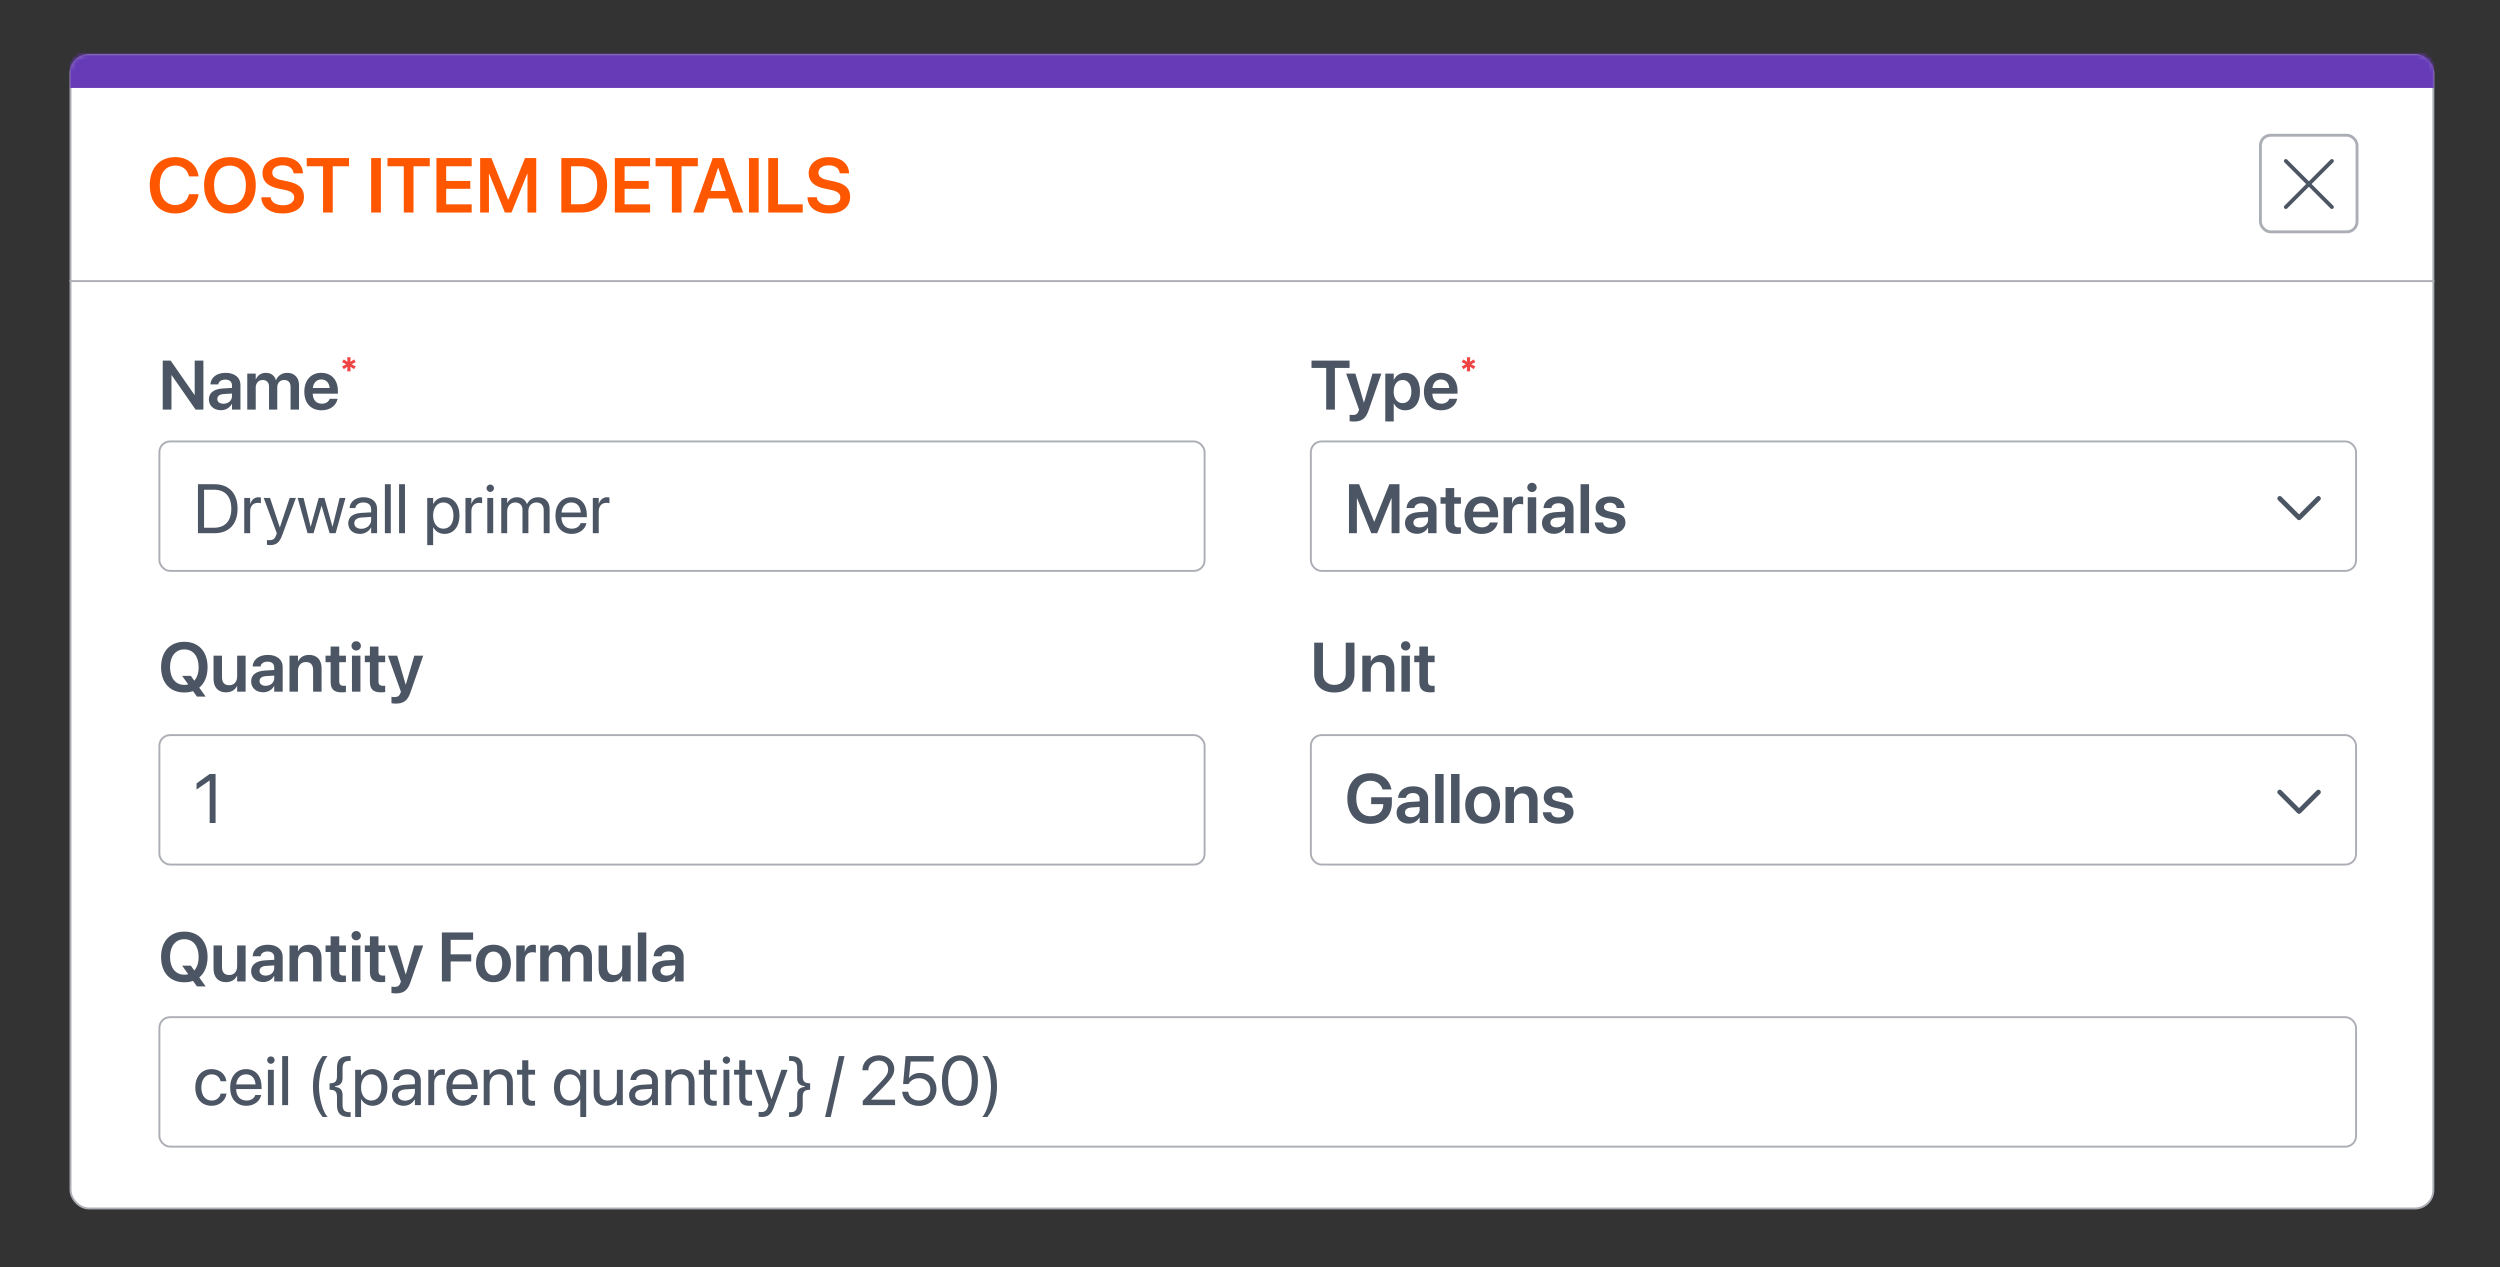
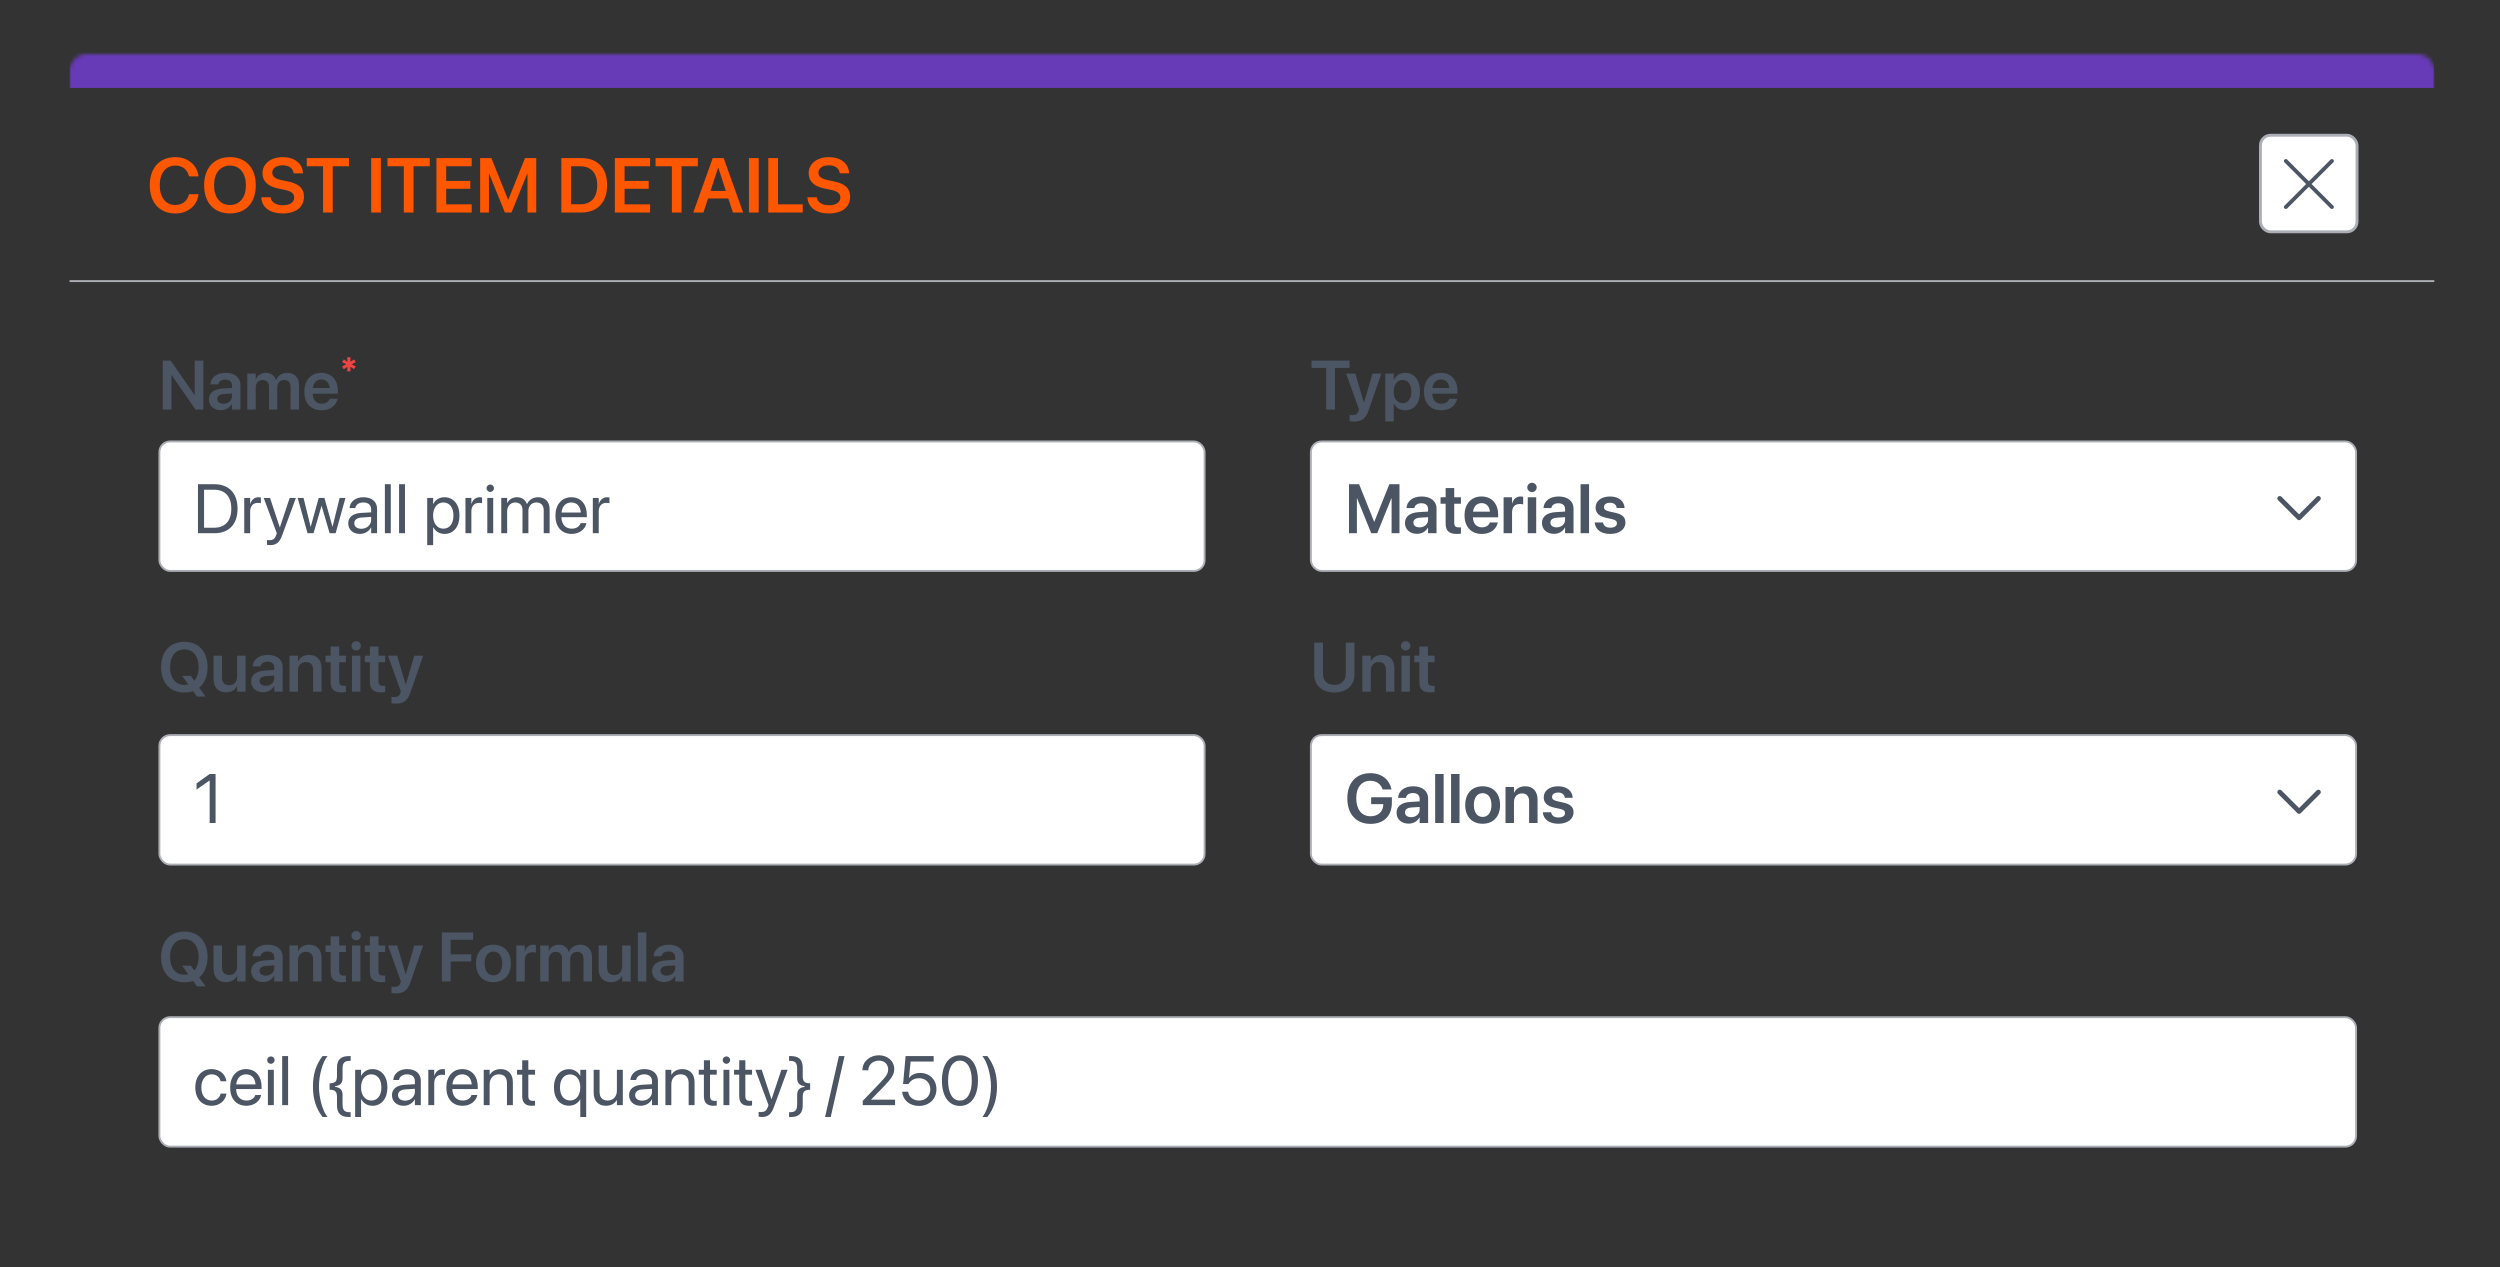
<svg xmlns="http://www.w3.org/2000/svg" width="647" height="328" viewBox="0 0 647 328" fill="none">
  <rect x="0" y="0" width="647" height="328" fill="#333333" stroke="none" />
-   <rect x="18.25" y="14.25" width="611.5" height="298.5" rx="4.75" fill="white" stroke="#ACAEB5" stroke-width="0.5" />
  <mask id="path-2-inside-1_3442_4993" fill="white">
    <path d="M18 18.38C18 15.961 19.961 14 22.38 14H625.62C628.039 14 630 15.961 630 18.38V308.62C630 311.039 628.039 313 625.62 313H22.38C19.961 313 18 311.039 18 308.62V18.38Z" />
  </mask>
  <path d="M18 18.38C18 11.123 23.883 5.239 31.141 5.239H616.859C624.117 5.239 630 11.123 630 18.38V22.761C630 22.761 628.039 22.761 625.62 22.761H22.38C19.961 22.761 18 22.761 18 22.761V18.38ZM630 313H18H630ZM18 313V14V313ZM630 14V313V14Z" fill="#673AB7" mask="url(#path-2-inside-1_3442_4993)" />
  <path d="M45.373 55.244C41.32 55.244 38.762 52.451 38.762 47.949V47.94C38.762 43.438 41.33 40.664 45.373 40.664C48.615 40.664 50.998 42.685 51.369 45.557L51.379 45.654H48.908L48.859 45.469C48.449 43.857 47.209 42.852 45.373 42.852C42.912 42.852 41.34 44.815 41.34 47.94V47.949C41.34 51.084 42.922 53.057 45.373 53.057C47.17 53.057 48.43 52.09 48.889 50.352L48.918 50.254H51.389L51.369 50.352C51.008 53.242 48.615 55.244 45.373 55.244ZM59.514 55.244C55.393 55.244 52.824 52.441 52.824 47.959V47.94C52.824 43.467 55.412 40.664 59.514 40.664C63.625 40.664 66.193 43.467 66.193 47.94V47.959C66.193 52.441 63.635 55.244 59.514 55.244ZM59.514 53.057C62.062 53.057 63.635 51.065 63.635 47.959V47.94C63.635 44.815 62.033 42.852 59.514 42.852C57.004 42.852 55.393 44.805 55.393 47.94V47.959C55.393 51.094 56.994 53.057 59.514 53.057ZM73.156 55.244C69.924 55.244 67.795 53.721 67.629 51.191L67.619 51.045H70.031L70.051 51.162C70.236 52.373 71.477 53.125 73.244 53.125C75.022 53.125 76.135 52.334 76.135 51.123V51.113C76.135 50.059 75.402 49.492 73.586 49.111L72.072 48.799C69.299 48.223 67.932 46.934 67.932 44.834V44.824C67.941 42.344 70.119 40.664 73.156 40.664C76.232 40.664 78.244 42.285 78.391 44.697L78.4 44.863H75.988L75.969 44.746C75.803 43.516 74.719 42.783 73.137 42.783C71.486 42.793 70.461 43.565 70.461 44.688V44.697C70.461 45.693 71.232 46.279 72.932 46.631L74.455 46.943C77.385 47.549 78.664 48.74 78.664 50.938V50.947C78.664 53.574 76.594 55.244 73.156 55.244ZM83.606 55V43.027H79.387V40.908H90.324V43.027H86.115V55H83.606ZM96.057 55V40.908H98.576V55H96.057ZM104.504 55V43.027H100.285V40.908H111.223V43.027H107.014V55H104.504ZM112.951 55V40.908H122.072V43.027H115.471V46.826H121.711V48.867H115.471V52.881H122.072V55H112.951ZM124.26 55V40.908H127.17L131.486 51.67H131.555L135.871 40.908H138.781V55H136.516V44.98H136.438L132.375 55H130.666L126.604 44.98H126.535V55H124.26ZM145.275 55V40.908H150.422C154.621 40.908 157.121 43.447 157.121 47.9V47.92C157.121 52.383 154.641 55 150.422 55H145.275ZM147.795 52.871H150.158C152.99 52.871 154.553 51.143 154.553 47.93V47.91C154.553 44.766 152.961 43.037 150.158 43.037H147.795V52.871ZM159.123 55V40.908H168.244V43.027H161.643V46.826H167.883V48.867H161.643V52.881H168.244V55H159.123ZM173.879 55V43.027H169.66V40.908H180.598V43.027H176.389V55H173.879ZM179.416 55L184.455 40.908H187.287L192.326 55H189.68L188.488 51.357H183.244L182.053 55H179.416ZM185.842 43.418L183.879 49.414H187.854L185.9 43.418H185.842ZM193.83 55V40.908H196.35V55H193.83ZM198.83 55V40.908H201.35V52.881H207.746V55H198.83ZM214.504 55.244C211.271 55.244 209.143 53.721 208.977 51.191L208.967 51.045H211.379L211.398 51.162C211.584 52.373 212.824 53.125 214.592 53.125C216.369 53.125 217.482 52.334 217.482 51.123V51.113C217.482 50.059 216.75 49.492 214.934 49.111L213.42 48.799C210.646 48.223 209.279 46.934 209.279 44.834V44.824C209.289 42.344 211.467 40.664 214.504 40.664C217.58 40.664 219.592 42.285 219.738 44.697L219.748 44.863H217.336L217.316 44.746C217.15 43.516 216.066 42.783 214.484 42.783C212.834 42.793 211.809 43.565 211.809 44.688V44.697C211.809 45.693 212.58 46.279 214.279 46.631L215.803 46.943C218.732 47.549 220.012 48.74 220.012 50.938V50.947C220.012 53.574 217.941 55.244 214.504 55.244Z" fill="#FF5600" />
  <rect x="585" y="35" width="25" height="25" rx="2.632" fill="white" stroke="#ACAEB5" stroke-width="0.75" />
  <path d="M591.579 53.583L603.495 41.667" stroke="#4B5563" stroke-linecap="round" stroke-linejoin="round" />
  <path d="M603.495 53.583L591.579 41.667" stroke="#4B5563" stroke-linecap="round" stroke-linejoin="round" />
  <line x1="18" y1="72.75" x2="630" y2="72.75" stroke="#ACAEB5" stroke-width="0.5" />
  <path d="M42.116 106V93.317H44.155L50.334 102.203H50.387V93.317H52.637V106H50.615L44.419 97.079H44.375V106H42.116ZM57.181 106.158C55.317 106.158 54.06 105.007 54.06 103.346V103.328C54.06 101.676 55.344 100.683 57.602 100.542L60.037 100.393V99.751C60.037 98.811 59.422 98.239 58.315 98.239C57.277 98.239 56.645 98.723 56.504 99.408L56.486 99.487H54.456L54.465 99.382C54.597 97.73 56.029 96.49 58.394 96.49C60.723 96.49 62.226 97.721 62.226 99.593V106H60.037V104.567H59.984C59.448 105.543 58.411 106.158 57.181 106.158ZM56.24 103.258C56.24 104.022 56.873 104.488 57.831 104.488C59.088 104.488 60.037 103.653 60.037 102.546V101.843L57.91 101.975C56.829 102.045 56.24 102.511 56.24 103.249V103.258ZM63.992 106V96.684H66.181V98.178H66.225C66.62 97.158 67.578 96.49 68.809 96.49C70.109 96.49 71.05 97.176 71.393 98.371H71.445C71.894 97.211 73.001 96.49 74.346 96.49C76.183 96.49 77.387 97.738 77.387 99.602V106H75.198V100.146C75.198 98.995 74.601 98.336 73.528 98.336C72.474 98.336 71.753 99.118 71.753 100.243V106H69.626V100.032C69.626 98.986 68.993 98.336 67.974 98.336C66.919 98.336 66.181 99.162 66.181 100.296V106H63.992ZM83.24 106.185C80.445 106.185 78.758 104.33 78.758 101.368V101.359C78.758 98.424 80.472 96.49 83.135 96.49C85.798 96.49 87.45 98.362 87.45 101.175V101.878H80.929C80.964 103.513 81.86 104.479 83.284 104.479C84.374 104.479 85.086 103.899 85.297 103.275L85.314 103.214H87.362L87.336 103.311C87.046 104.743 85.675 106.185 83.24 106.185ZM83.161 98.204C82.001 98.204 81.131 98.986 80.955 100.419H85.323C85.165 98.942 84.321 98.204 83.161 98.204Z" fill="#4B5563" />
  <path d="M89.862 96.098L89.92 94.916L88.971 95.539L88.522 94.853L89.609 94.278L88.522 93.704L88.971 93.018L89.92 93.64L89.862 92.459H90.732L90.674 93.64L91.629 93.018L92.072 93.704L90.99 94.273L92.072 94.848L91.623 95.533L90.674 94.911L90.732 96.098H89.862Z" fill="#EF4444" />
  <path d="M47.706 179.22C43.997 179.22 41.685 176.697 41.685 172.663V172.646C41.685 168.62 44.015 166.098 47.706 166.098C51.406 166.098 53.718 168.62 53.718 172.646V172.663C53.718 175.001 52.944 176.838 51.565 177.963L53.226 180.283H50.976L49.956 178.859C49.279 179.097 48.523 179.22 47.706 179.22ZM47.706 177.251C48.066 177.251 48.4 177.207 48.717 177.128L47.135 174.913H49.385L50.281 176.161C51.002 175.361 51.406 174.157 51.406 172.663V172.646C51.406 169.833 49.974 168.066 47.706 168.066C45.447 168.066 44.006 169.824 44.006 172.646V172.663C44.006 175.484 45.438 177.251 47.706 177.251ZM58.481 179.185C56.434 179.185 55.265 177.866 55.265 175.704V169.684H57.453V175.273C57.453 176.592 58.068 177.339 59.316 177.339C60.573 177.339 61.373 176.434 61.373 175.08V169.684H63.562V179H61.373V177.541H61.329C60.846 178.534 59.888 179.185 58.481 179.185ZM68.114 179.158C66.251 179.158 64.994 178.007 64.994 176.346V176.328C64.994 174.676 66.277 173.683 68.536 173.542L70.971 173.393V172.751C70.971 171.811 70.356 171.239 69.248 171.239C68.211 171.239 67.578 171.723 67.438 172.408L67.42 172.487H65.39L65.398 172.382C65.53 170.729 66.963 169.49 69.327 169.49C71.656 169.49 73.159 170.721 73.159 172.593V179H70.971V177.567H70.918C70.382 178.543 69.345 179.158 68.114 179.158ZM67.174 176.258C67.174 177.022 67.807 177.488 68.765 177.488C70.022 177.488 70.971 176.653 70.971 175.546V174.843L68.844 174.975C67.763 175.045 67.174 175.511 67.174 176.249V176.258ZM74.926 179V169.684H77.114V171.143H77.158C77.642 170.141 78.591 169.49 80.006 169.49C82.054 169.49 83.223 170.809 83.223 172.971V179H81.034V173.41C81.034 172.083 80.419 171.336 79.171 171.336C77.914 171.336 77.114 172.25 77.114 173.595V179H74.926ZM88.443 179.185C86.492 179.185 85.569 178.394 85.569 176.478V171.371H84.251V169.684H85.569V167.319H87.793V169.684H89.524V171.371H87.793V176.293C87.793 177.207 88.197 177.497 88.997 177.497C89.208 177.497 89.375 177.471 89.524 177.462V179.105C89.269 179.141 88.883 179.185 88.443 179.185ZM92.188 168.348C91.502 168.348 90.966 167.803 90.966 167.152C90.966 166.484 91.502 165.948 92.188 165.948C92.873 165.948 93.4 166.484 93.4 167.152C93.4 167.803 92.873 168.348 92.188 168.348ZM91.089 179V169.684H93.277V179H91.089ZM98.603 179.185C96.652 179.185 95.73 178.394 95.73 176.478V171.371H94.411V169.684H95.73V167.319H97.953V169.684H99.685V171.371H97.953V176.293C97.953 177.207 98.357 177.497 99.157 177.497C99.368 177.497 99.535 177.471 99.685 177.462V179.105C99.43 179.141 99.043 179.185 98.603 179.185ZM102.436 182.094C102.014 182.094 101.574 182.041 101.311 181.997V180.327C101.478 180.362 101.732 180.406 102.04 180.406C102.875 180.406 103.341 180.169 103.622 179.387L103.754 179.009L100.405 169.684H102.796L104.976 177.137H105.037L107.226 169.684H109.528L106.18 179.316C105.468 181.364 104.378 182.094 102.436 182.094Z" fill="#4B5563" />
  <path d="M47.706 254.22C43.997 254.22 41.685 251.697 41.685 247.663V247.646C41.685 243.62 44.015 241.098 47.706 241.098C51.406 241.098 53.718 243.62 53.718 247.646V247.663C53.718 250.001 52.944 251.838 51.565 252.963L53.226 255.283H50.976L49.956 253.859C49.279 254.097 48.523 254.22 47.706 254.22ZM47.706 252.251C48.066 252.251 48.4 252.207 48.717 252.128L47.135 249.913H49.385L50.281 251.161C51.002 250.361 51.406 249.157 51.406 247.663V247.646C51.406 244.833 49.974 243.066 47.706 243.066C45.447 243.066 44.006 244.824 44.006 247.646V247.663C44.006 250.484 45.438 252.251 47.706 252.251ZM58.481 254.185C56.434 254.185 55.265 252.866 55.265 250.704V244.684H57.453V250.273C57.453 251.592 58.068 252.339 59.316 252.339C60.573 252.339 61.373 251.434 61.373 250.08V244.684H63.562V254H61.373V252.541H61.329C60.846 253.534 59.888 254.185 58.481 254.185ZM68.114 254.158C66.251 254.158 64.994 253.007 64.994 251.346V251.328C64.994 249.676 66.277 248.683 68.536 248.542L70.971 248.393V247.751C70.971 246.811 70.356 246.239 69.248 246.239C68.211 246.239 67.578 246.723 67.438 247.408L67.42 247.487H65.39L65.398 247.382C65.53 245.729 66.963 244.49 69.327 244.49C71.656 244.49 73.159 245.721 73.159 247.593V254H70.971V252.567H70.918C70.382 253.543 69.345 254.158 68.114 254.158ZM67.174 251.258C67.174 252.022 67.807 252.488 68.765 252.488C70.022 252.488 70.971 251.653 70.971 250.546V249.843L68.844 249.975C67.763 250.045 67.174 250.511 67.174 251.249V251.258ZM74.926 254V244.684H77.114V246.143H77.158C77.642 245.141 78.591 244.49 80.006 244.49C82.054 244.49 83.223 245.809 83.223 247.971V254H81.034V248.41C81.034 247.083 80.419 246.336 79.171 246.336C77.914 246.336 77.114 247.25 77.114 248.595V254H74.926ZM88.443 254.185C86.492 254.185 85.569 253.394 85.569 251.478V246.371H84.251V244.684H85.569V242.319H87.793V244.684H89.524V246.371H87.793V251.293C87.793 252.207 88.197 252.497 88.997 252.497C89.208 252.497 89.375 252.471 89.524 252.462V254.105C89.269 254.141 88.883 254.185 88.443 254.185ZM92.188 243.348C91.502 243.348 90.966 242.803 90.966 242.152C90.966 241.484 91.502 240.948 92.188 240.948C92.873 240.948 93.4 241.484 93.4 242.152C93.4 242.803 92.873 243.348 92.188 243.348ZM91.089 254V244.684H93.277V254H91.089ZM98.603 254.185C96.652 254.185 95.73 253.394 95.73 251.478V246.371H94.411V244.684H95.73V242.319H97.953V244.684H99.685V246.371H97.953V251.293C97.953 252.207 98.357 252.497 99.157 252.497C99.368 252.497 99.535 252.471 99.685 252.462V254.105C99.43 254.141 99.043 254.185 98.603 254.185ZM102.436 257.094C102.014 257.094 101.574 257.041 101.311 256.997V255.327C101.478 255.362 101.732 255.406 102.04 255.406C102.875 255.406 103.341 255.169 103.622 254.387L103.754 254.009L100.405 244.684H102.796L104.976 252.137H105.037L107.226 244.684H109.528L106.18 254.316C105.468 256.364 104.378 257.094 102.436 257.094ZM114.362 254V241.317H122.448V243.225H116.63V246.978H121.947V248.823H116.63V254H114.362ZM127.704 254.185C124.962 254.185 123.195 252.356 123.195 249.342V249.324C123.195 246.336 124.988 244.49 127.695 244.49C130.411 244.49 132.213 246.318 132.213 249.324V249.342C132.213 252.365 130.438 254.185 127.704 254.185ZM127.713 252.418C129.093 252.418 129.98 251.293 129.98 249.342V249.324C129.98 247.382 129.084 246.266 127.695 246.266C126.333 246.266 125.428 247.391 125.428 249.324V249.342C125.428 251.302 126.315 252.418 127.713 252.418ZM133.619 254V244.684H135.808V246.292H135.852C136.142 245.167 136.915 244.49 137.987 244.49C138.26 244.49 138.515 244.534 138.682 244.578V246.556C138.497 246.485 138.163 246.433 137.794 246.433C136.555 246.433 135.808 247.215 135.808 248.595V254H133.619ZM139.807 254V244.684H141.995V246.178H142.039C142.435 245.158 143.393 244.49 144.623 244.49C145.924 244.49 146.864 245.176 147.207 246.371H147.26C147.708 245.211 148.815 244.49 150.16 244.49C151.997 244.49 153.201 245.738 153.201 247.602V254H151.013V248.146C151.013 246.995 150.415 246.336 149.343 246.336C148.288 246.336 147.567 247.118 147.567 248.243V254H145.44V248.032C145.44 246.986 144.808 246.336 143.788 246.336C142.733 246.336 141.995 247.162 141.995 248.296V254H139.807ZM158.132 254.185C156.084 254.185 154.915 252.866 154.915 250.704V244.684H157.104V250.273C157.104 251.592 157.719 252.339 158.967 252.339C160.224 252.339 161.023 251.434 161.023 250.08V244.684H163.212V254H161.023V252.541H160.979C160.496 253.534 159.538 254.185 158.132 254.185ZM165.075 254V241.317H167.264V254H165.075ZM171.878 254.158C170.015 254.158 168.758 253.007 168.758 251.346V251.328C168.758 249.676 170.041 248.683 172.3 248.542L174.734 248.393V247.751C174.734 246.811 174.119 246.239 173.012 246.239C171.975 246.239 171.342 246.723 171.201 247.408L171.184 247.487H169.153L169.162 247.382C169.294 245.729 170.727 244.49 173.091 244.49C175.42 244.49 176.923 245.721 176.923 247.593V254H174.734V252.567H174.682C174.146 253.543 173.108 254.158 171.878 254.158ZM170.938 251.258C170.938 252.022 171.57 252.488 172.528 252.488C173.785 252.488 174.734 251.653 174.734 250.546V249.843L172.607 249.975C171.526 250.045 170.938 250.511 170.938 251.249V251.258Z" fill="#4B5563" />
  <path d="M343.219 106V95.225H339.422V93.317H349.266V95.225H345.478V106H343.219ZM350.408 109.094C349.986 109.094 349.547 109.041 349.283 108.997V107.327C349.45 107.362 349.705 107.406 350.013 107.406C350.848 107.406 351.313 107.169 351.595 106.387L351.727 106.009L348.378 96.684H350.769L352.948 104.137H353.01L355.198 96.684H357.501L354.152 106.316C353.44 108.364 352.351 109.094 350.408 109.094ZM358.512 109.076V96.684H360.7V98.292H360.744C361.28 97.176 362.3 96.49 363.636 96.49C366 96.49 367.494 98.336 367.494 101.342V101.351C367.494 104.339 366 106.185 363.662 106.185C362.335 106.185 361.271 105.517 360.744 104.427H360.7V109.076H358.512ZM362.985 104.339C364.383 104.339 365.262 103.188 365.262 101.351V101.342C365.262 99.478 364.383 98.336 362.985 98.336C361.632 98.336 360.683 99.514 360.683 101.342V101.351C360.683 103.17 361.632 104.339 362.985 104.339ZM372.996 106.185C370.201 106.185 368.514 104.33 368.514 101.368V101.359C368.514 98.424 370.228 96.49 372.891 96.49C375.554 96.49 377.206 98.362 377.206 101.175V101.878H370.685C370.72 103.513 371.616 104.479 373.04 104.479C374.13 104.479 374.842 103.899 375.053 103.275L375.07 103.214H377.118L377.092 103.311C376.802 104.743 375.431 106.185 372.996 106.185ZM372.917 98.204C371.757 98.204 370.887 98.986 370.711 100.419H375.079C374.921 98.942 374.077 98.204 372.917 98.204Z" fill="#4B5563" />
-   <path d="M379.618 96.098L379.676 94.916L378.727 95.539L378.278 94.853L379.365 94.278L378.278 93.704L378.727 93.018L379.676 93.64L379.618 92.459H380.488L380.43 93.64L381.384 93.018L381.827 93.704L380.746 94.273L381.827 94.848L381.379 95.533L380.43 94.911L380.488 96.098H379.618Z" fill="#EF4444" />
  <path d="M345.337 179.22C342.12 179.22 340.116 177.33 340.116 174.526V166.317H342.384V174.342C342.384 176.1 343.456 177.251 345.337 177.251C347.218 177.251 348.281 176.1 348.281 174.342V166.317H350.54V174.526C350.54 177.33 348.562 179.22 345.337 179.22ZM352.57 179V169.684H354.759V171.143H354.803C355.286 170.141 356.235 169.49 357.65 169.49C359.698 169.49 360.867 170.809 360.867 172.971V179H358.679V173.41C358.679 172.083 358.063 171.336 356.815 171.336C355.559 171.336 354.759 172.25 354.759 173.595V179H352.57ZM363.785 168.348C363.1 168.348 362.563 167.803 362.563 167.152C362.563 166.484 363.1 165.948 363.785 165.948C364.471 165.948 364.998 166.484 364.998 167.152C364.998 167.803 364.471 168.348 363.785 168.348ZM362.687 179V169.684H364.875V179H362.687ZM370.201 179.185C368.25 179.185 367.327 178.394 367.327 176.478V171.371H366.009V169.684H367.327V167.319H369.551V169.684H371.282V171.371H369.551V176.293C369.551 177.207 369.955 177.497 370.755 177.497C370.966 177.497 371.133 177.471 371.282 177.462V179.105C371.027 179.141 370.641 179.185 370.201 179.185Z" fill="#4B5563" />
  <rect x="41.25" y="114.25" width="270.5" height="33.5" rx="2.75" fill="white" stroke="#ACAEB5" stroke-width="0.5" />
  <rect x="339.25" y="114.25" width="270.5" height="33.5" rx="2.75" fill="white" stroke="#ACAEB5" stroke-width="0.5" />
  <rect x="41.25" y="190.25" width="270.5" height="33.5" rx="2.75" fill="white" stroke="#ACAEB5" stroke-width="0.5" />
  <rect x="41.25" y="263.25" width="568.5" height="33.5" rx="2.75" fill="white" stroke="#ACAEB5" stroke-width="0.5" />
  <rect x="339.25" y="190.25" width="270.5" height="33.5" rx="2.75" fill="white" stroke="#ACAEB5" stroke-width="0.5" />
  <path d="M51.23 138V125.317H55.493C59.246 125.317 61.478 127.655 61.478 131.637V131.654C61.478 135.653 59.264 138 55.493 138H51.23ZM52.812 136.576H55.388C58.262 136.576 59.861 134.818 59.861 131.672V131.654C59.861 128.49 58.262 126.741 55.388 126.741H52.812V136.576ZM63.21 138V128.859H64.739V130.406H64.774C65.082 129.352 65.873 128.684 66.901 128.684C67.165 128.684 67.394 128.728 67.517 128.745V130.23C67.394 130.187 67.068 130.143 66.699 130.143C65.513 130.143 64.739 130.969 64.739 132.357V138H63.21ZM69.907 141.076C69.608 141.076 69.283 141.041 69.09 141.006V139.758C69.222 139.784 69.397 139.811 69.582 139.811C70.549 139.811 71.085 139.564 71.454 138.527L71.639 138.009L68.246 128.859H69.881L72.403 136.471H72.439L74.97 128.859H76.578L73.01 138.571C72.359 140.32 71.56 141.076 69.907 141.076ZM79.593 138L77.035 128.859H78.556L80.384 136.295H80.419L82.484 128.859H83.961L86.035 136.295H86.07L87.898 128.859H89.41L86.861 138H85.306L83.24 130.925H83.205L81.148 138H79.593ZM93.163 138.176C91.344 138.176 90.122 137.077 90.122 135.416V135.398C90.122 133.843 91.335 132.867 93.436 132.744L96.055 132.595V131.83C96.055 130.714 95.325 130.037 94.051 130.037C92.873 130.037 92.135 130.6 91.959 131.417L91.941 131.496H90.465L90.474 131.399C90.606 129.896 91.915 128.684 94.068 128.684C96.231 128.684 97.584 129.853 97.584 131.681V138H96.055V136.515H96.019C95.483 137.517 94.385 138.176 93.163 138.176ZM91.686 135.416C91.686 136.295 92.407 136.849 93.506 136.849C94.947 136.849 96.055 135.855 96.055 134.528V133.781L93.611 133.931C92.39 134.001 91.686 134.546 91.686 135.398V135.416ZM99.606 138V125.317H101.135V138H99.606ZM103.279 138V125.317H104.809V138H103.279ZM110.565 141.076V128.859H112.095V130.406H112.13C112.701 129.343 113.721 128.684 115.03 128.684C117.368 128.684 118.915 130.547 118.915 133.43V133.438C118.915 136.321 117.351 138.176 115.057 138.176C113.765 138.176 112.701 137.525 112.13 136.471H112.095V141.076H110.565ZM114.731 136.822C116.349 136.822 117.351 135.521 117.351 133.438V133.43C117.351 131.329 116.349 130.037 114.731 130.037C113.185 130.037 112.086 131.382 112.086 133.43V133.438C112.086 135.478 113.193 136.822 114.731 136.822ZM120.462 138V128.859H121.991V130.406H122.026C122.334 129.352 123.125 128.684 124.153 128.684C124.417 128.684 124.646 128.728 124.769 128.745V130.23C124.646 130.187 124.32 130.143 123.951 130.143C122.765 130.143 121.991 130.969 121.991 132.357V138H120.462ZM126.878 127.312C126.351 127.312 125.92 126.882 125.92 126.354C125.92 125.818 126.351 125.396 126.878 125.396C127.414 125.396 127.836 125.818 127.836 126.354C127.836 126.882 127.414 127.312 126.878 127.312ZM126.113 138V128.859H127.643V138H126.113ZM129.726 138V128.859H131.255V130.195H131.29C131.703 129.29 132.617 128.684 133.795 128.684C135.043 128.684 135.966 129.325 136.361 130.441H136.396C136.906 129.343 137.979 128.684 139.262 128.684C141.072 128.684 142.241 129.87 142.241 131.689V138H140.712V132.041C140.712 130.784 140.018 130.037 138.813 130.037C137.601 130.037 136.748 130.942 136.748 132.19V138H135.219V131.874C135.219 130.767 134.48 130.037 133.347 130.037C132.134 130.037 131.255 130.995 131.255 132.27V138H129.726ZM147.954 138.176C145.326 138.176 143.744 136.339 143.744 133.465V133.456C143.744 130.626 145.361 128.684 147.857 128.684C150.354 128.684 151.874 130.538 151.874 133.28V133.843H145.291C145.326 135.724 146.363 136.822 147.989 136.822C149.149 136.822 149.967 136.242 150.23 135.46L150.257 135.381H151.76L151.742 135.469C151.443 136.98 149.949 138.176 147.954 138.176ZM147.849 130.037C146.521 130.037 145.484 130.942 145.317 132.647H150.318C150.169 130.872 149.185 130.037 147.849 130.037ZM153.421 138V128.859H154.95V130.406H154.985C155.293 129.352 156.084 128.684 157.112 128.684C157.376 128.684 157.604 128.728 157.728 128.745V130.23C157.604 130.187 157.279 130.143 156.91 130.143C155.724 130.143 154.95 130.969 154.95 132.357V138H153.421Z" fill="#4B5563" />
  <path d="M54.781 286.176C52.188 286.176 50.545 284.33 50.545 281.421V281.412C50.545 278.529 52.224 276.684 54.764 276.684C57.04 276.684 58.385 278.195 58.578 279.76L58.587 279.83H57.093L57.075 279.76C56.847 278.846 56.108 278.037 54.764 278.037C53.173 278.037 52.109 279.355 52.109 281.43V281.438C52.109 283.565 53.199 284.822 54.781 284.822C56.029 284.822 56.829 284.119 57.084 283.1L57.102 283.029H58.605L58.596 283.091C58.35 284.831 56.847 286.176 54.781 286.176ZM63.773 286.176C61.145 286.176 59.562 284.339 59.562 281.465V281.456C59.562 278.626 61.18 276.684 63.676 276.684C66.172 276.684 67.692 278.538 67.692 281.28V281.843H61.109C61.145 283.724 62.182 284.822 63.808 284.822C64.968 284.822 65.785 284.242 66.049 283.46L66.075 283.381H67.578L67.561 283.469C67.262 284.98 65.768 286.176 63.773 286.176ZM63.667 278.037C62.34 278.037 61.303 278.942 61.136 280.647H66.137C65.987 278.872 65.003 278.037 63.667 278.037ZM70.101 275.312C69.573 275.312 69.143 274.882 69.143 274.354C69.143 273.818 69.573 273.396 70.101 273.396C70.637 273.396 71.059 273.818 71.059 274.354C71.059 274.882 70.637 275.312 70.101 275.312ZM69.336 286V276.859H70.865V286H69.336ZM73.027 286V273.317H74.557V286H73.027ZM83.486 289.076C81.772 286.905 80.99 284.321 80.99 281.192C80.99 278.063 81.772 275.497 83.486 273.317H84.769C83.504 274.785 82.546 278.257 82.546 281.192C82.546 284.128 83.504 287.608 84.769 289.076H83.486ZM90.263 289.076C88.189 289.076 87.213 288.101 87.213 286.053V283.899C87.213 282.493 86.73 282.027 85.297 282.027V280.357C86.73 280.357 87.213 279.892 87.213 278.485V276.341C87.213 274.293 88.153 273.317 90.263 273.317H90.746V274.557H90.394C89.155 274.557 88.654 275.128 88.654 276.534V279.03C88.654 280.296 88.022 280.955 86.73 281.087V281.298C88.022 281.43 88.654 282.089 88.654 283.354V285.859C88.654 287.266 89.155 287.837 90.394 287.837H90.746V289.076H90.263ZM91.915 289.076V276.859H93.444V278.406H93.48C94.051 277.343 95.07 276.684 96.38 276.684C98.718 276.684 100.265 278.547 100.265 281.43V281.438C100.265 284.321 98.7 286.176 96.406 286.176C95.114 286.176 94.051 285.525 93.48 284.471H93.444V289.076H91.915ZM96.081 284.822C97.698 284.822 98.7 283.521 98.7 281.438V281.43C98.7 279.329 97.698 278.037 96.081 278.037C94.534 278.037 93.436 279.382 93.436 281.43V281.438C93.436 283.478 94.543 284.822 96.081 284.822ZM104.483 286.176C102.664 286.176 101.442 285.077 101.442 283.416V283.398C101.442 281.843 102.655 280.867 104.756 280.744L107.375 280.595V279.83C107.375 278.714 106.646 278.037 105.371 278.037C104.193 278.037 103.455 278.6 103.279 279.417L103.262 279.496H101.785L101.794 279.399C101.926 277.896 103.235 276.684 105.389 276.684C107.551 276.684 108.904 277.853 108.904 279.681V286H107.375V284.515H107.34C106.804 285.517 105.705 286.176 104.483 286.176ZM103.007 283.416C103.007 284.295 103.728 284.849 104.826 284.849C106.268 284.849 107.375 283.855 107.375 282.528V281.781L104.932 281.931C103.71 282.001 103.007 282.546 103.007 283.398V283.416ZM110.847 286V276.859H112.376V278.406H112.411C112.719 277.352 113.51 276.684 114.538 276.684C114.802 276.684 115.03 276.728 115.153 276.745V278.23C115.03 278.187 114.705 278.143 114.336 278.143C113.149 278.143 112.376 278.969 112.376 280.357V286H110.847ZM119.724 286.176C117.096 286.176 115.514 284.339 115.514 281.465V281.456C115.514 278.626 117.131 276.684 119.627 276.684C122.123 276.684 123.644 278.538 123.644 281.28V281.843H117.061C117.096 283.724 118.133 284.822 119.759 284.822C120.919 284.822 121.736 284.242 122 283.46L122.026 283.381H123.529L123.512 283.469C123.213 284.98 121.719 286.176 119.724 286.176ZM119.618 278.037C118.291 278.037 117.254 278.942 117.087 280.647H122.088C121.938 278.872 120.954 278.037 119.618 278.037ZM125.19 286V276.859H126.72V278.16H126.755C127.247 277.308 128.179 276.684 129.567 276.684C131.571 276.684 132.731 277.984 132.731 280.067V286H131.202V280.34C131.202 278.854 130.508 278.037 129.102 278.037C127.66 278.037 126.72 279.065 126.72 280.621V286H125.19ZM137.653 286.176C135.975 286.176 135.148 285.42 135.148 283.671V278.125H133.812V276.859H135.148V274.39H136.73V276.859H138.471V278.125H136.73V283.662C136.73 284.638 137.161 284.91 137.979 284.91C138.163 284.91 138.339 284.884 138.471 284.875V286.114C138.277 286.141 137.952 286.176 137.653 286.176ZM150.178 289.076V284.515H150.143C149.598 285.517 148.543 286.158 147.233 286.158C144.931 286.158 143.357 284.295 143.357 281.421V281.412C143.357 278.556 144.948 276.701 147.269 276.701C148.561 276.701 149.58 277.396 150.143 278.406H150.178V276.859H151.707V289.076H150.178ZM147.567 284.805C149.123 284.805 150.178 283.469 150.178 281.421V281.412C150.178 279.382 149.114 278.055 147.567 278.055C145.941 278.055 144.922 279.364 144.922 281.412V281.421C144.922 283.513 145.941 284.805 147.567 284.805ZM156.805 286.176C154.801 286.176 153.641 284.875 153.641 282.792V276.859H155.17V282.52C155.17 284.005 155.864 284.822 157.271 284.822C158.712 284.822 159.652 283.794 159.652 282.238V276.859H161.182V286H159.652V284.699H159.617C159.125 285.552 158.193 286.176 156.805 286.176ZM165.849 286.176C164.029 286.176 162.808 285.077 162.808 283.416V283.398C162.808 281.843 164.021 280.867 166.121 280.744L168.74 280.595V279.83C168.74 278.714 168.011 278.037 166.736 278.037C165.559 278.037 164.82 278.6 164.645 279.417L164.627 279.496H163.15L163.159 279.399C163.291 277.896 164.601 276.684 166.754 276.684C168.916 276.684 170.27 277.853 170.27 279.681V286H168.74V284.515H168.705C168.169 285.517 167.07 286.176 165.849 286.176ZM164.372 283.416C164.372 284.295 165.093 284.849 166.191 284.849C167.633 284.849 168.74 283.855 168.74 282.528V281.781L166.297 281.931C165.075 282.001 164.372 282.546 164.372 283.398V283.416ZM172.212 286V276.859H173.741V278.16H173.776C174.269 277.308 175.2 276.684 176.589 276.684C178.593 276.684 179.753 277.984 179.753 280.067V286H178.224V280.34C178.224 278.854 177.529 278.037 176.123 278.037C174.682 278.037 173.741 279.065 173.741 280.621V286H172.212ZM184.675 286.176C182.996 286.176 182.17 285.42 182.17 283.671V278.125H180.834V276.859H182.17V274.39H183.752V276.859H185.492V278.125H183.752V283.662C183.752 284.638 184.183 284.91 185 284.91C185.185 284.91 185.36 284.884 185.492 284.875V286.114C185.299 286.141 184.974 286.176 184.675 286.176ZM187.997 275.312C187.47 275.312 187.039 274.882 187.039 274.354C187.039 273.818 187.47 273.396 187.997 273.396C188.533 273.396 188.955 273.818 188.955 274.354C188.955 274.882 188.533 275.312 187.997 275.312ZM187.232 286V276.859H188.762V286H187.232ZM193.815 286.176C192.137 286.176 191.311 285.42 191.311 283.671V278.125H189.975V276.859H191.311V274.39H192.893V276.859H194.633V278.125H192.893V283.662C192.893 284.638 193.323 284.91 194.141 284.91C194.325 284.91 194.501 284.884 194.633 284.875V286.114C194.439 286.141 194.114 286.176 193.815 286.176ZM197.155 289.076C196.856 289.076 196.531 289.041 196.338 289.006V287.758C196.47 287.784 196.646 287.811 196.83 287.811C197.797 287.811 198.333 287.564 198.702 286.527L198.887 286.009L195.494 276.859H197.129L199.651 284.471H199.687L202.218 276.859H203.826L200.258 286.571C199.607 288.32 198.808 289.076 197.155 289.076ZM204.696 289.076H204.213V287.837H204.564C205.804 287.837 206.305 287.266 206.305 285.859V283.354C206.305 282.089 206.938 281.43 208.229 281.298V281.087C206.938 280.955 206.305 280.296 206.305 279.03V276.534C206.305 275.128 205.804 274.557 204.564 274.557H204.213V273.317H204.696C206.806 273.317 207.746 274.293 207.746 276.341V278.485C207.746 279.892 208.229 280.357 209.662 280.357V282.027C208.229 282.027 207.746 282.493 207.746 283.899V286.053C207.746 288.101 206.771 289.076 204.696 289.076ZM218.565 273.317L214.988 289.076H213.529L217.106 273.317H218.565ZM223.276 286V284.91L227.741 280.252C229.455 278.468 229.851 277.782 229.851 276.728V276.71C229.842 275.418 228.866 274.486 227.486 274.486C225.904 274.486 224.727 275.576 224.727 276.938V276.982H223.197V276.93C223.197 274.732 225.096 273.106 227.46 273.106C229.754 273.106 231.433 274.645 231.433 276.631V276.648C231.433 278.037 230.791 279.083 228.462 281.465L225.447 284.559V284.594H231.644V286H223.276ZM237.831 286.211C235.405 286.211 233.674 284.699 233.489 282.634L233.48 282.537H235.036L235.045 282.607C235.203 283.864 236.328 284.822 237.849 284.822C239.571 284.822 240.767 283.627 240.767 281.922V281.904C240.758 280.234 239.554 279.039 237.875 279.039C237.014 279.039 236.275 279.294 235.713 279.804C235.484 280.015 235.282 280.261 235.115 280.551H233.718L234.368 273.317H241.628V274.724H235.669L235.238 278.986H235.273C235.871 278.134 236.926 277.677 238.156 277.677C240.591 277.677 242.349 279.443 242.349 281.878V281.896C242.34 284.436 240.468 286.211 237.831 286.211ZM248.422 286.211C245.504 286.211 243.772 283.688 243.772 279.663V279.646C243.772 275.62 245.504 273.106 248.422 273.106C251.34 273.106 253.089 275.62 253.089 279.646V279.663C253.089 283.688 251.34 286.211 248.422 286.211ZM248.422 284.831C250.355 284.831 251.498 282.845 251.498 279.663V279.646C251.498 276.464 250.355 274.495 248.422 274.495C246.488 274.495 245.363 276.464 245.363 279.646V279.663C245.363 282.845 246.488 284.831 248.422 284.831ZM255.523 289.076H254.24C255.506 287.608 256.464 284.128 256.464 281.192C256.464 278.257 255.506 274.785 254.24 273.317H255.523C257.237 275.497 258.02 278.063 258.02 281.192C258.02 284.321 257.237 286.905 255.523 289.076Z" fill="#4B5563" />
  <path d="M54.263 213V201.996H54.227L50.87 204.334V202.743L54.245 200.317H55.792V213H54.263Z" fill="#4B5563" />
  <path d="M349.116 138V125.317H351.735L355.62 135.003H355.682L359.566 125.317H362.186V138H360.146V128.982H360.076L356.42 138H354.882L351.226 128.982H351.164V138H349.116ZM366.729 138.158C364.866 138.158 363.609 137.007 363.609 135.346V135.328C363.609 133.676 364.893 132.683 367.151 132.542L369.586 132.393V131.751C369.586 130.811 368.971 130.239 367.863 130.239C366.826 130.239 366.193 130.723 366.053 131.408L366.035 131.487H364.005L364.014 131.382C364.146 129.729 365.578 128.49 367.942 128.49C370.271 128.49 371.774 129.721 371.774 131.593V138H369.586V136.567H369.533C368.997 137.543 367.96 138.158 366.729 138.158ZM365.789 135.258C365.789 136.022 366.422 136.488 367.38 136.488C368.637 136.488 369.586 135.653 369.586 134.546V133.843L367.459 133.975C366.378 134.045 365.789 134.511 365.789 135.249V135.258ZM377.004 138.185C375.053 138.185 374.13 137.394 374.13 135.478V130.371H372.812V128.684H374.13V126.319H376.354V128.684H378.085V130.371H376.354V135.293C376.354 136.207 376.758 136.497 377.558 136.497C377.769 136.497 377.936 136.471 378.085 136.462V138.105C377.83 138.141 377.443 138.185 377.004 138.185ZM383.508 138.185C380.713 138.185 379.025 136.33 379.025 133.368V133.359C379.025 130.424 380.739 128.49 383.402 128.49C386.065 128.49 387.718 130.362 387.718 133.175V133.878H381.196C381.231 135.513 382.128 136.479 383.552 136.479C384.642 136.479 385.354 135.899 385.564 135.275L385.582 135.214H387.63L387.604 135.311C387.313 136.743 385.942 138.185 383.508 138.185ZM383.429 130.204C382.269 130.204 381.398 130.986 381.223 132.419H385.591C385.433 130.942 384.589 130.204 383.429 130.204ZM389.133 138V128.684H391.321V130.292H391.365C391.655 129.167 392.429 128.49 393.501 128.49C393.773 128.49 394.028 128.534 394.195 128.578V130.556C394.011 130.485 393.677 130.433 393.308 130.433C392.068 130.433 391.321 131.215 391.321 132.595V138H389.133ZM396.48 127.348C395.795 127.348 395.259 126.803 395.259 126.152C395.259 125.484 395.795 124.948 396.48 124.948C397.166 124.948 397.693 125.484 397.693 126.152C397.693 126.803 397.166 127.348 396.48 127.348ZM395.382 138V128.684H397.57V138H395.382ZM402.185 138.158C400.321 138.158 399.064 137.007 399.064 135.346V135.328C399.064 133.676 400.348 132.683 402.606 132.542L405.041 132.393V131.751C405.041 130.811 404.426 130.239 403.318 130.239C402.281 130.239 401.648 130.723 401.508 131.408L401.49 131.487H399.46L399.469 131.382C399.601 129.729 401.033 128.49 403.397 128.49C405.727 128.49 407.229 129.721 407.229 131.593V138H405.041V136.567H404.988C404.452 137.543 403.415 138.158 402.185 138.158ZM401.244 135.258C401.244 136.022 401.877 136.488 402.835 136.488C404.092 136.488 405.041 135.653 405.041 134.546V133.843L402.914 133.975C401.833 134.045 401.244 134.511 401.244 135.249V135.258ZM409.058 138V125.317H411.246V138H409.058ZM416.748 138.185C414.305 138.185 412.907 137.024 412.714 135.293L412.705 135.214H414.858L414.876 135.293C415.043 136.093 415.649 136.567 416.757 136.567C417.82 136.567 418.462 136.137 418.462 135.451V135.442C418.462 134.88 418.137 134.563 417.17 134.344L415.623 134.001C413.839 133.605 412.942 132.735 412.942 131.355V131.347C412.942 129.642 414.428 128.49 416.678 128.49C418.998 128.49 420.352 129.765 420.431 131.373L420.439 131.47H418.4L418.392 131.399C418.295 130.652 417.697 130.107 416.678 130.107C415.711 130.107 415.104 130.556 415.104 131.241V131.25C415.104 131.786 415.465 132.138 416.432 132.357L417.987 132.7C419.912 133.131 420.659 133.887 420.659 135.24V135.249C420.659 137.007 419.033 138.185 416.748 138.185Z" fill="#4B5563" />
  <path d="M354.688 213.22C350.988 213.22 348.686 210.706 348.686 206.61V206.602C348.686 202.576 350.988 200.098 354.645 200.098C357.65 200.098 359.602 201.838 360.085 204.176L360.12 204.316H357.817L357.791 204.22C357.308 202.857 356.209 202.066 354.653 202.066C352.368 202.066 350.997 203.736 350.997 206.584V206.593C350.997 209.502 352.43 211.251 354.715 211.251C356.631 211.251 357.949 210.073 357.993 208.298L358.002 208.104H354.855V206.338H360.217V207.709C360.217 211.154 358.16 213.22 354.688 213.22ZM364.55 213.158C362.687 213.158 361.43 212.007 361.43 210.346V210.328C361.43 208.676 362.713 207.683 364.972 207.542L367.406 207.393V206.751C367.406 205.811 366.791 205.239 365.684 205.239C364.646 205.239 364.014 205.723 363.873 206.408L363.855 206.487H361.825L361.834 206.382C361.966 204.729 363.398 203.49 365.763 203.49C368.092 203.49 369.595 204.721 369.595 206.593V213H367.406V211.567H367.354C366.817 212.543 365.78 213.158 364.55 213.158ZM363.609 210.258C363.609 211.022 364.242 211.488 365.2 211.488C366.457 211.488 367.406 210.653 367.406 209.546V208.843L365.279 208.975C364.198 209.045 363.609 209.511 363.609 210.249V210.258ZM371.423 213V200.317H373.611V213H371.423ZM375.536 213V200.317H377.725V213H375.536ZM383.71 213.185C380.968 213.185 379.201 211.356 379.201 208.342V208.324C379.201 205.336 380.994 203.49 383.701 203.49C386.417 203.49 388.219 205.318 388.219 208.324V208.342C388.219 211.365 386.443 213.185 383.71 213.185ZM383.719 211.418C385.099 211.418 385.986 210.293 385.986 208.342V208.324C385.986 206.382 385.09 205.266 383.701 205.266C382.339 205.266 381.434 206.391 381.434 208.324V208.342C381.434 210.302 382.321 211.418 383.719 211.418ZM389.625 213V203.684H391.813V205.143H391.857C392.341 204.141 393.29 203.49 394.705 203.49C396.753 203.49 397.922 204.809 397.922 206.971V213H395.733V207.41C395.733 206.083 395.118 205.336 393.87 205.336C392.613 205.336 391.813 206.25 391.813 207.595V213H389.625ZM403.318 213.185C400.875 213.185 399.478 212.024 399.284 210.293L399.275 210.214H401.429L401.446 210.293C401.613 211.093 402.22 211.567 403.327 211.567C404.391 211.567 405.032 211.137 405.032 210.451V210.442C405.032 209.88 404.707 209.563 403.74 209.344L402.193 209.001C400.409 208.605 399.513 207.735 399.513 206.355V206.347C399.513 204.642 400.998 203.49 403.248 203.49C405.568 203.49 406.922 204.765 407.001 206.373L407.01 206.47H404.971L404.962 206.399C404.865 205.652 404.268 205.107 403.248 205.107C402.281 205.107 401.675 205.556 401.675 206.241V206.25C401.675 206.786 402.035 207.138 403.002 207.357L404.558 207.7C406.482 208.131 407.229 208.887 407.229 210.24V210.249C407.229 212.007 405.604 213.185 403.318 213.185Z" fill="#4B5563" />
  <path d="M600 129L595 134L590 129" stroke="#4B5563" stroke-width="1.25" stroke-linecap="round" stroke-linejoin="round" />
  <path d="M600 205L595 210L590 205" stroke="#4B5563" stroke-width="1.25" stroke-linecap="round" stroke-linejoin="round" />
</svg>